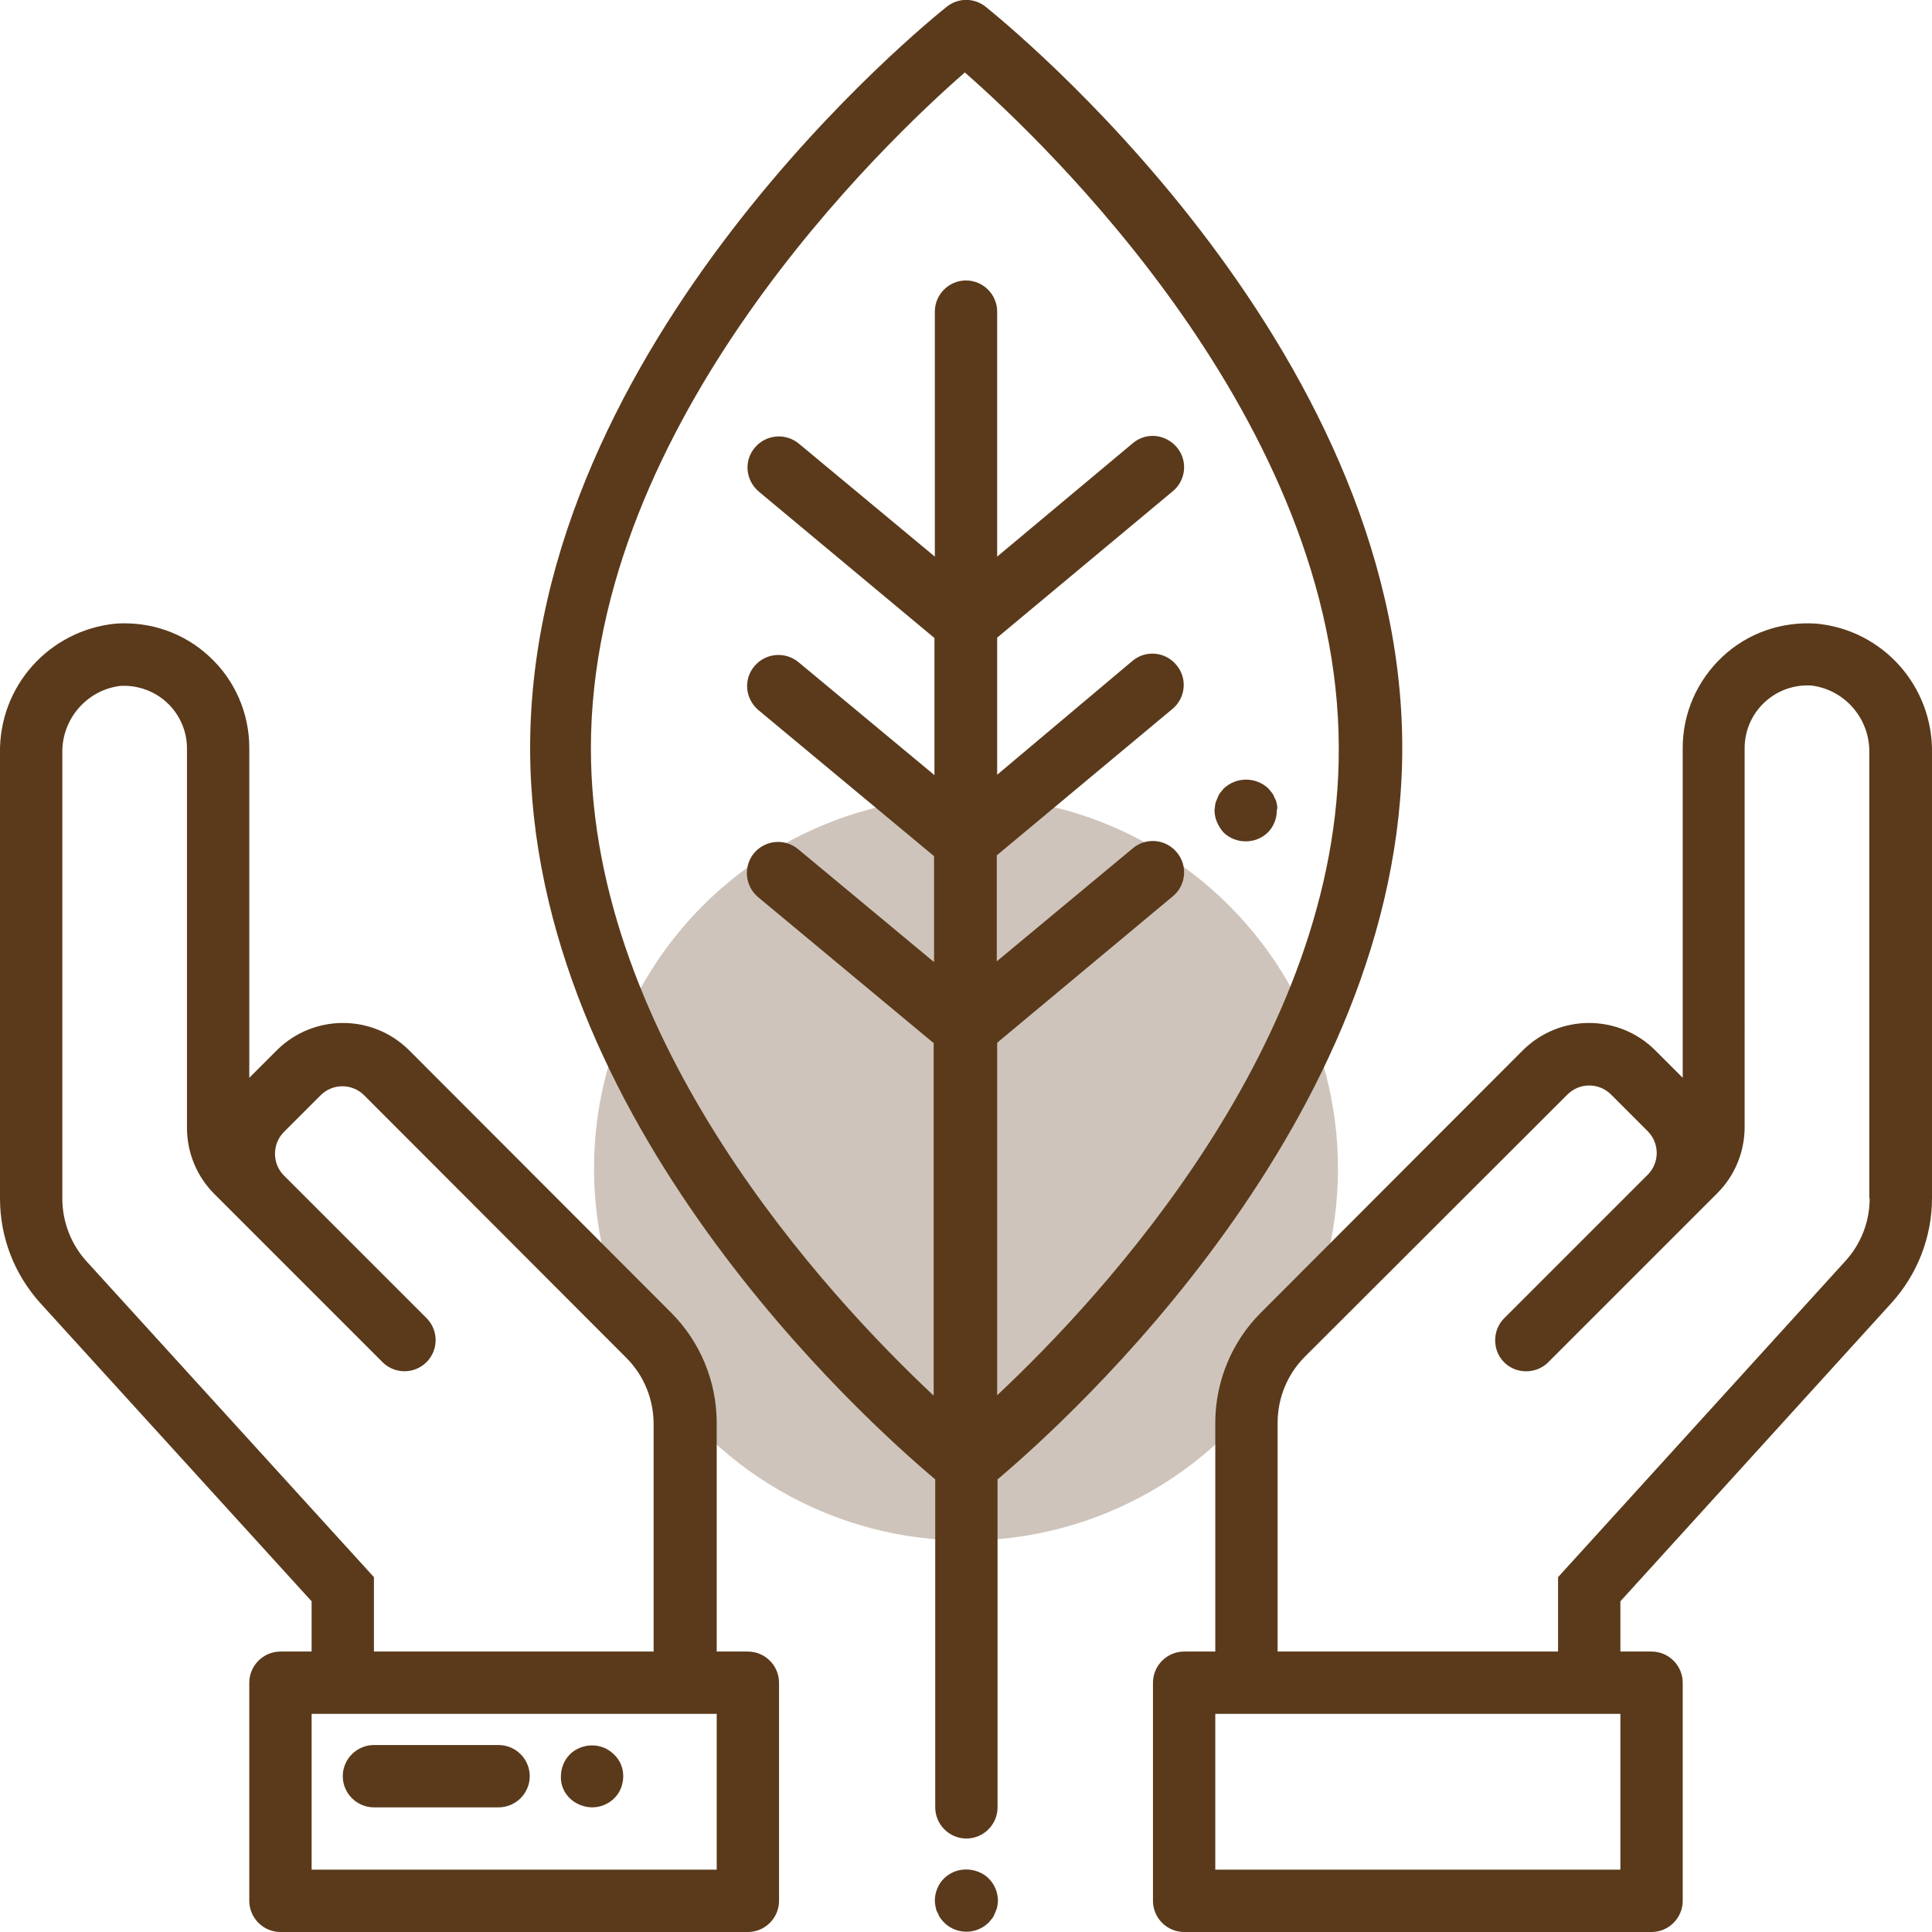
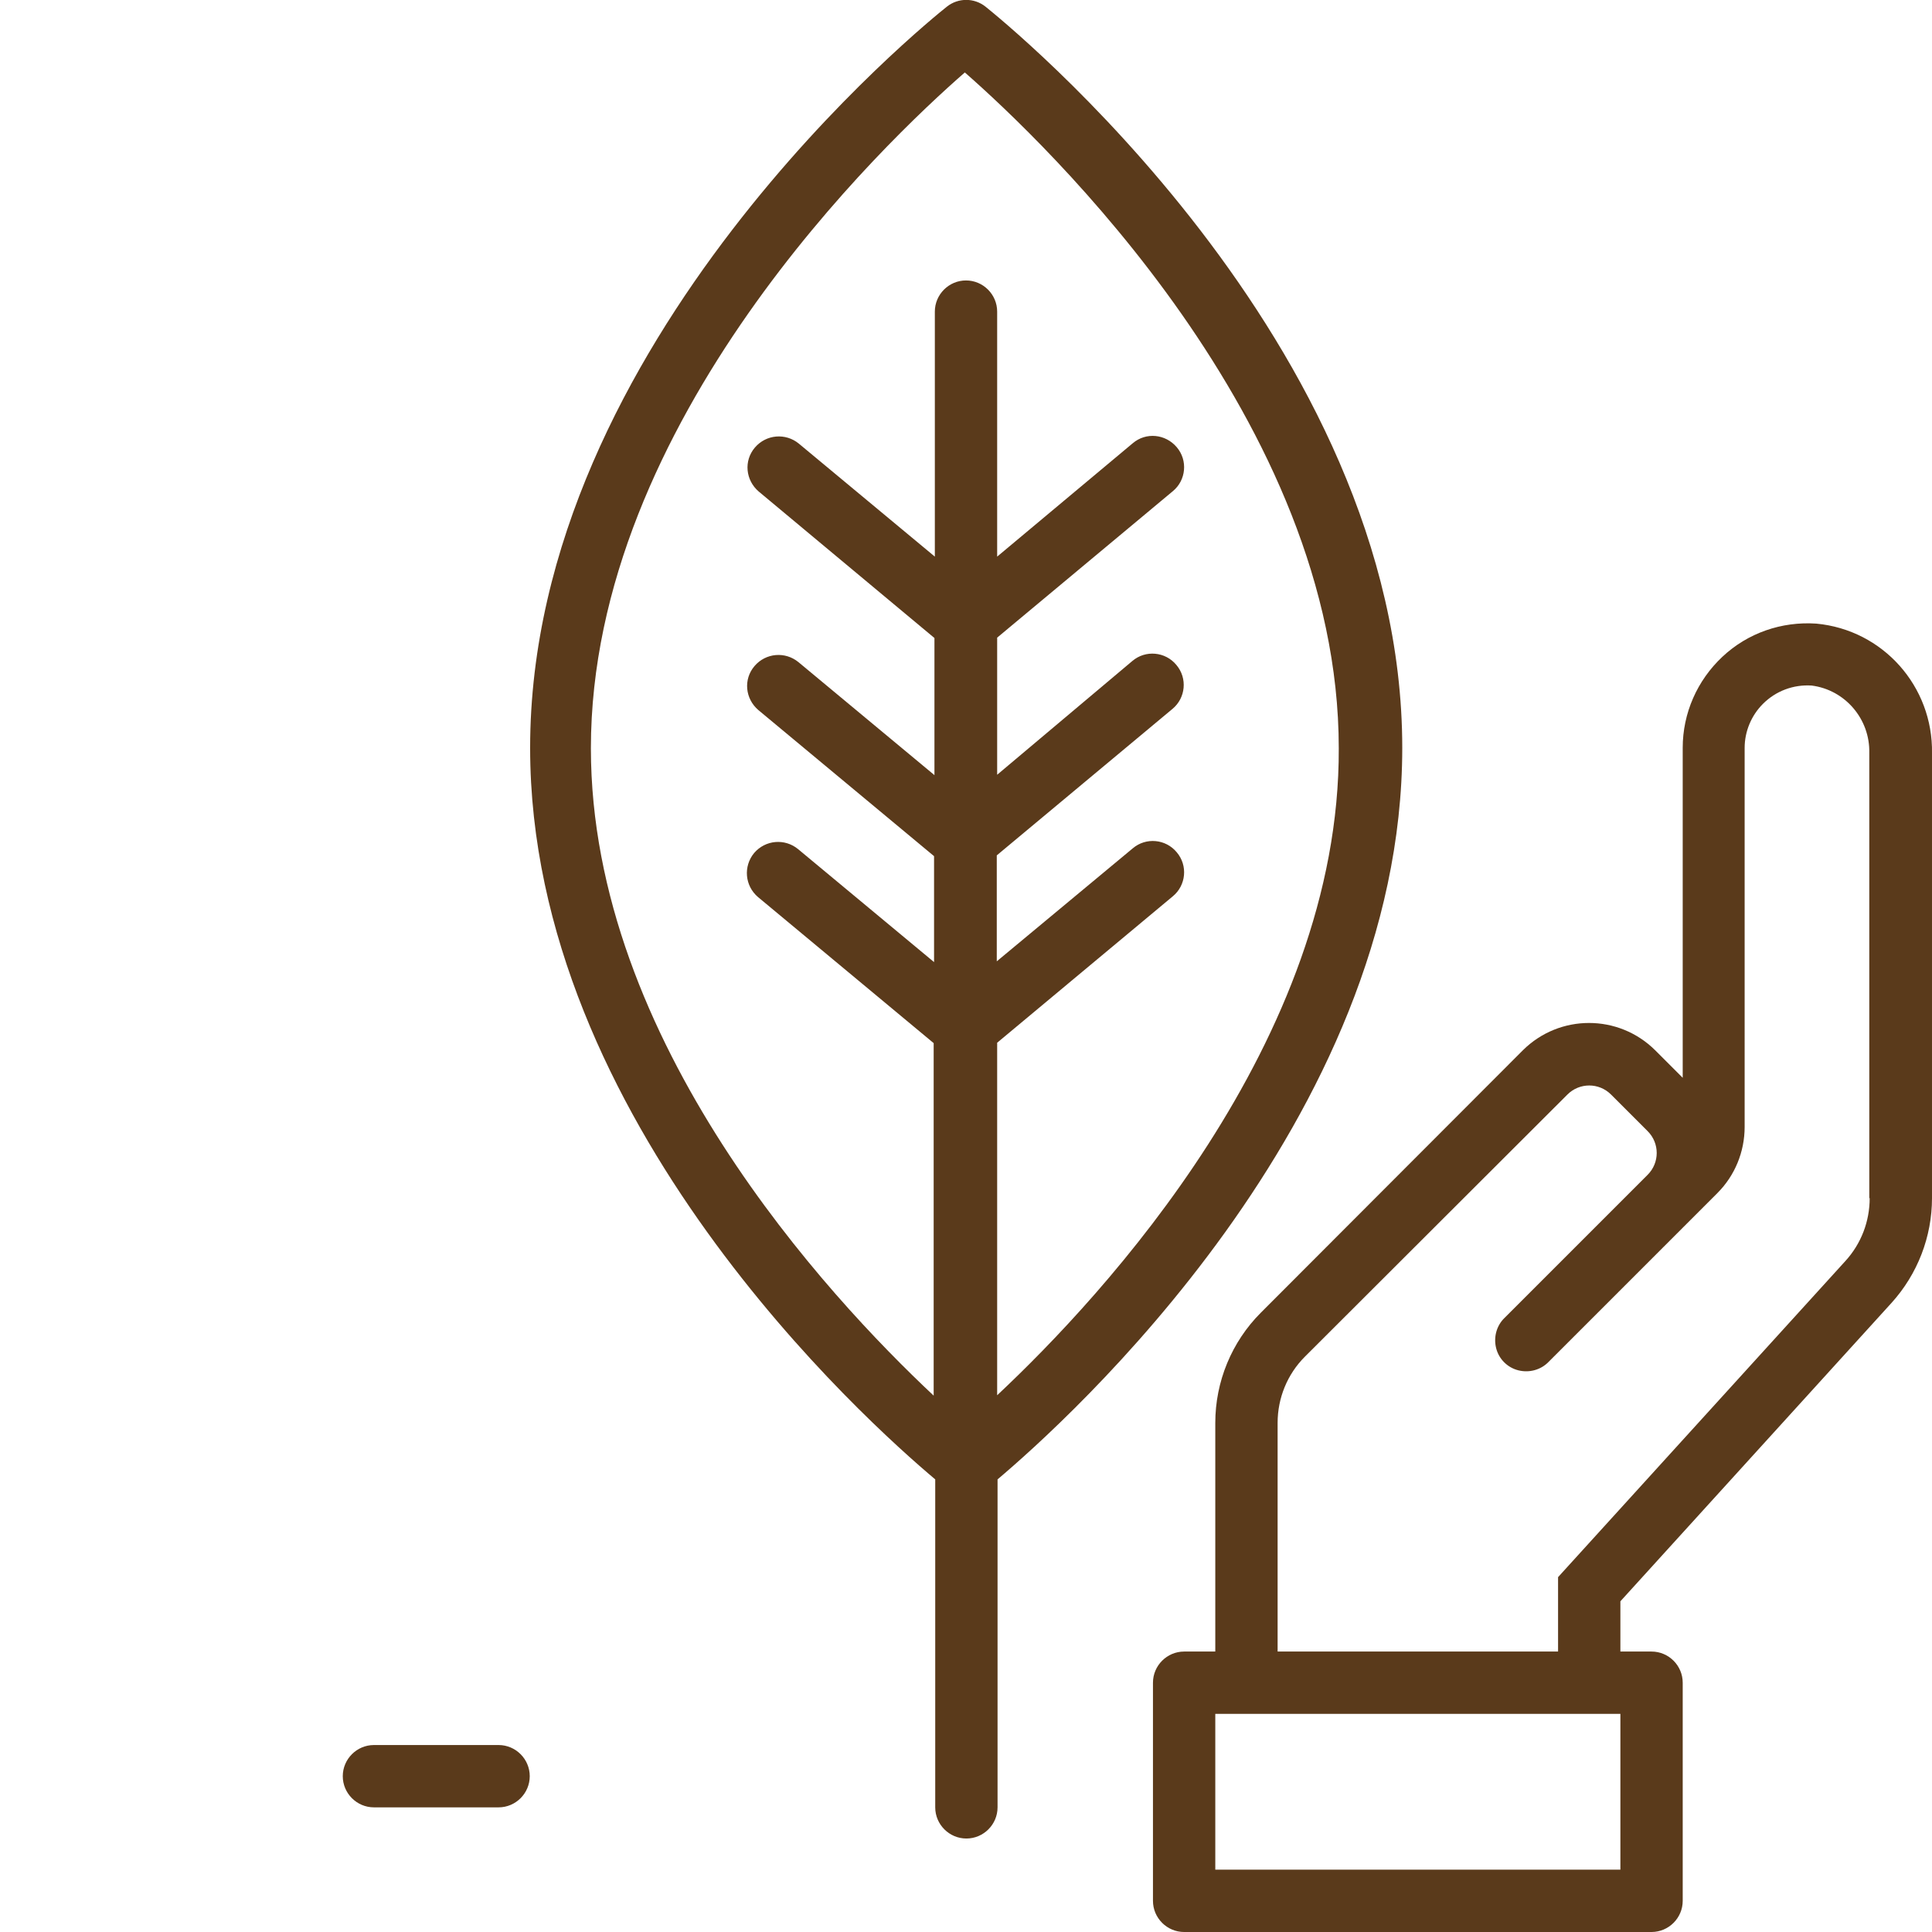
<svg xmlns="http://www.w3.org/2000/svg" version="1.1" id="Calque_1" x="0px" y="0px" viewBox="0 0 496 496" style="enable-background:new 0 0 496 496;" xml:space="preserve">
  <style type="text/css">
	.st0{fill:#5A3A1B;}
	.st1{opacity:0.3;fill:#5A3A1B;}
</style>
  <path class="st0" d="M360,192C360,87.7,257.3,5.2,253,1.7c-2.9-2.3-7-2.3-9.9,0c-4.4,3.5-107,86-107,190.3  c0,95.7,86.4,173,104,187.8V464c0,4.4,3.6,8,8,8c4.4,0,8-3.6,8-8v-84.2C273.6,365,360,287.7,360,192z M256,358.2v-90.5l45.1-37.6  c3.4-2.8,3.9-7.9,1-11.3c-2.8-3.4-7.9-3.9-11.3-1l-34.9,29v-27.2l45.1-37.6c3.4-2.8,3.9-7.9,1-11.3c-2.8-3.4-7.9-3.9-11.3-1  L256,198.9v-35.2l45.1-37.6c3.4-2.8,3.9-7.9,1-11.3s-7.9-3.9-11.3-1L256,142.9V80c0-4.4-3.6-8-8-8c-4.4,0-8,3.6-8,8v62.9l-34.9-29  c-3.4-2.8-8.4-2.4-11.3,1s-2.4,8.4,1,11.3l45.1,37.6v35.2l-34.9-29c-3.4-2.8-8.4-2.4-11.3,1s-2.4,8.4,1,11.3l45.1,37.5v27.2  l-34.9-29c-3.4-2.8-8.4-2.4-11.3,1c-2.8,3.4-2.4,8.4,1,11.3l45.1,37.5v90.5c-27.2-25.5-88-90.9-88-166.2c0-84,75.7-155.8,96-173.5  c20.3,17.8,96,89.6,96,173.5C344,267.3,283.2,332.7,256,358.2z" />
-   <path class="st0" d="M192,424h-8v-58.7c0-10.6-4.2-20.8-11.7-28.3l-67.3-67.4c-9.4-9.3-24.5-9.3-33.9,0l-7.1,7.1V192  c0-8.9-3.7-17.4-10.2-23.4c-6.5-6.1-15.2-9.1-24.1-8.5c-17.1,1.7-30,16.1-29.7,33.3v114.3c0,10,3.7,19.5,10.4,26.9L80,411.1V424h-8  c-4.4,0-8,3.6-8,8v56c0,4.4,3.6,8,8,8h120c4.4,0,8-3.6,8-8v-56C200,427.6,196.4,424,192,424z M22.2,323.8c-4-4.4-6.2-10.2-6.2-16.1  V193.4c-0.2-8.7,6.2-16.2,14.8-17.3c4.6-0.3,9.2,1.4,12.5,4.7c3,3,4.7,7.1,4.7,11.3v97.4c0,6.4,2.5,12.5,7,17l43.3,43.3  c3.1,3,8.1,3,11.2-0.1s3.1-8.1,0.1-11.2l-36.7-36.7c-1.5-1.5-2.3-3.5-2.3-5.6c0-2.1,0.8-4.1,2.3-5.6l9.4-9.4c3.1-3.1,8.1-3.1,11.2,0  l67.3,67.4c4.5,4.5,7,10.6,7,17V424H96v-19.1L22.2,323.8z M184,480H80v-40h104V480z" />
  <path class="st0" d="M466.3,160.1c-8.9-0.6-17.6,2.4-24.1,8.5c-6.5,6.1-10.2,14.5-10.2,23.4v84.7l-7.1-7.1c-9.4-9.3-24.5-9.3-33.9,0  L323.7,337c-7.5,7.5-11.7,17.7-11.7,28.3V424h-8c-4.4,0-8,3.6-8,8v56c0,4.4,3.6,8,8,8h120c4.4,0,8-3.6,8-8v-56c0-4.4-3.6-8-8-8h-8  v-12.9l69.6-76.6c6.7-7.4,10.4-17,10.4-26.9V193.4C496.3,176.2,483.4,161.7,466.3,160.1z M416,480H312v-40h104V480z M480,307.6  c0,6-2.2,11.7-6.2,16.1L400,404.9V424h-72v-58.7c0-6.4,2.5-12.5,7-17l67.4-67.3c3.1-3.1,8.1-3.1,11.2,0l9.4,9.4  c3.1,3.1,3.1,8.1,0,11.2l-36.7,36.7c-2.1,2-2.9,5-2.2,7.8c0.7,2.8,2.9,5,5.7,5.7c2.8,0.7,5.8-0.1,7.8-2.2l43.3-43.3  c4.5-4.5,7-10.6,7-17V192c0-4.2,1.7-8.3,4.7-11.3c3.3-3.3,7.8-5,12.5-4.7c8.6,1.1,15,8.6,14.8,17.3V307.6z" />
-   <path class="st0" d="M242.3,482.3c-1.5,1.5-2.3,3.6-2.3,5.7c0,0.5,0.1,1.1,0.2,1.6c0.1,0.5,0.2,1,0.5,1.4c0.2,0.5,0.4,1,0.7,1.4  c0.3,0.4,0.6,0.8,1,1.2c3.2,3.1,8.2,3.1,11.4,0l1-1.2c0.3-0.4,0.5-0.9,0.7-1.4c0.2-0.5,0.4-0.9,0.5-1.4c0.1-0.5,0.2-1.1,0.2-1.6  c0-3.2-1.9-6.2-4.9-7.4C248.1,479.3,244.6,480,242.3,482.3z" />
  <path class="st0" d="M96,464h32c4.4,0,8-3.6,8-8c0-4.4-3.6-8-8-8H96c-4.4,0-8,3.6-8,8C88,460.4,91.6,464,96,464z" />
-   <path class="st0" d="M149,463.4c1,0.4,2,0.6,3,0.6c3.2,0,6.2-1.9,7.4-4.9c1.2-3,0.6-6.5-1.8-8.7c-2.3-2.3-5.7-2.9-8.7-1.7  c-1,0.4-1.9,1-2.6,1.7c-1.5,1.5-2.3,3.6-2.3,5.7C143.9,459.3,145.9,462.2,149,463.4z" />
-   <path class="st0" d="M327.8,206.4c-0.1-0.5-0.2-1-0.5-1.4c-0.2-0.5-0.4-1-0.7-1.4l-1-1.2c-3.2-3-8.2-3-11.4,0  c-0.3,0.4-0.7,0.8-1,1.2c-0.3,0.4-0.5,0.9-0.7,1.4c-0.2,0.5-0.4,0.9-0.5,1.4c-0.1,0.5-0.1,1.1-0.2,1.6c0,2.1,0.9,4.1,2.3,5.7  c1.5,1.5,3.6,2.3,5.7,2.3c2.1,0,4.2-0.8,5.7-2.3c1.5-1.5,2.3-3.6,2.3-5.7C328,207.5,327.9,206.9,327.8,206.4z" />
-   <circle class="st1" cx="248" cy="300" r="95.5" />
</svg>